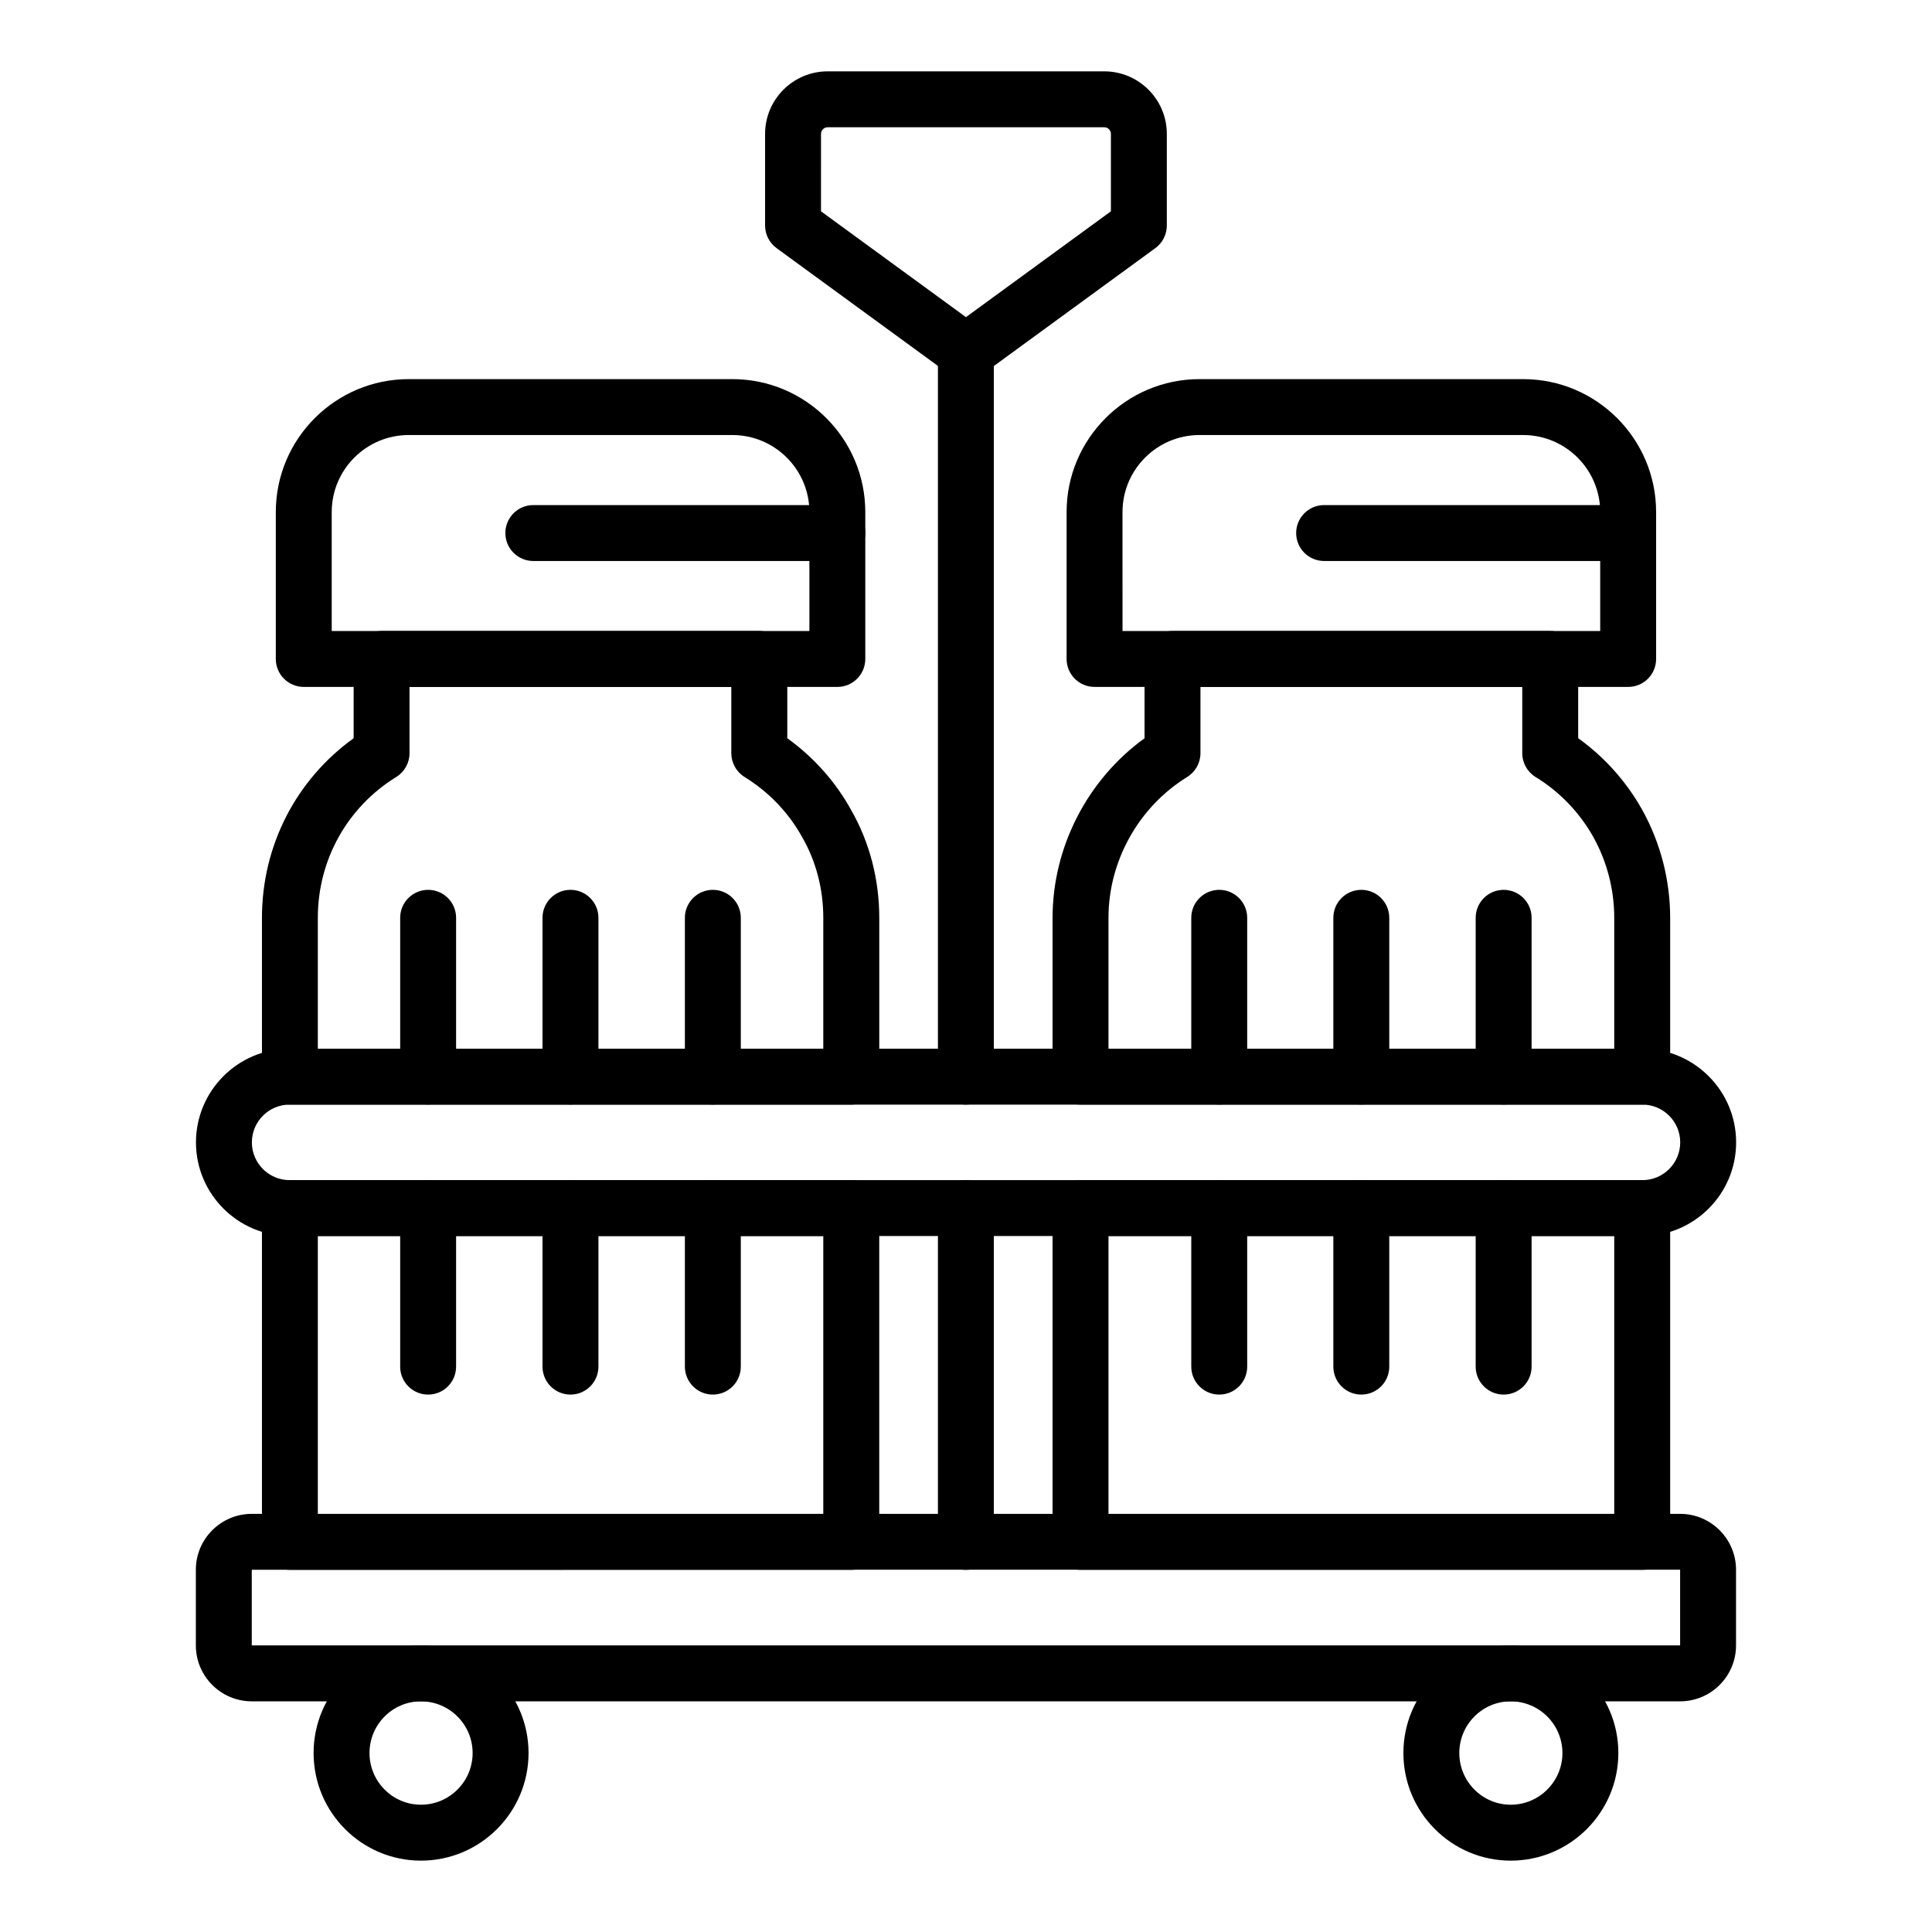
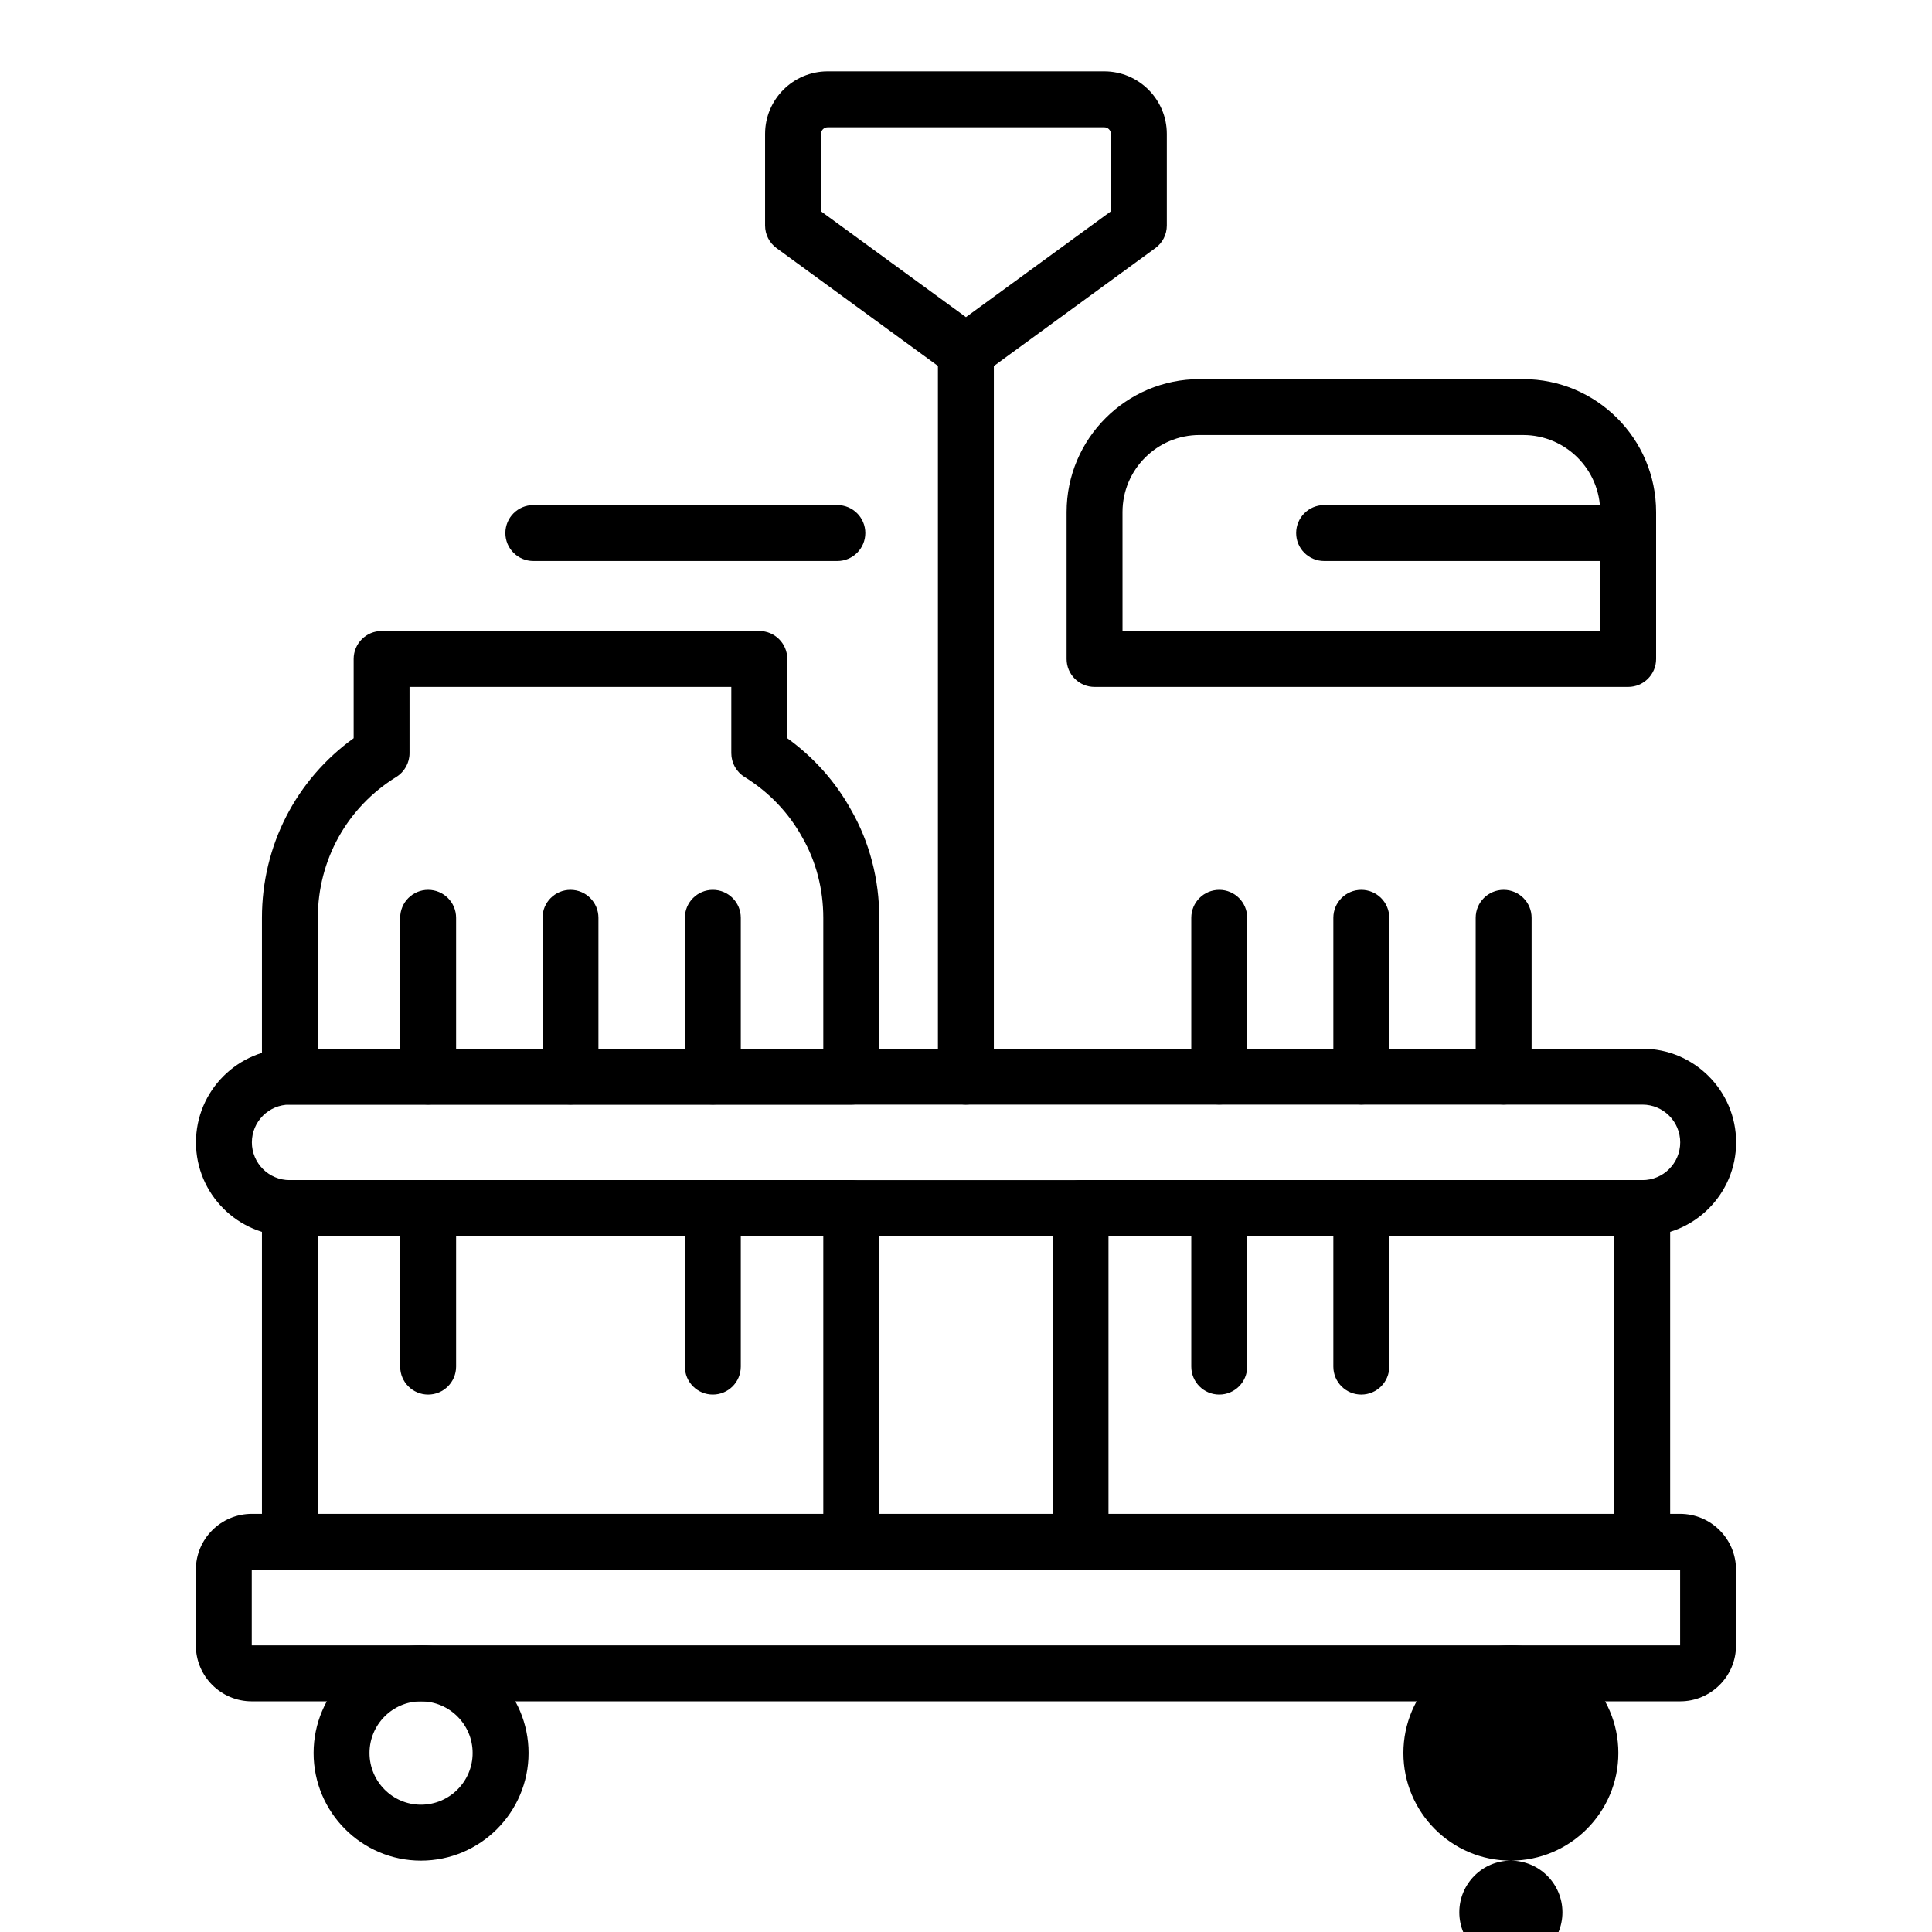
<svg xmlns="http://www.w3.org/2000/svg" fill="#000000" width="800px" height="800px" version="1.1" viewBox="144 144 512 512">
  <g>
    <path d="m589.25 594.87h-378.53c-8.172 0-14.816-6.644-14.816-14.816v-20.051c0-8.172 6.644-14.816 14.816-14.816h378.53c8.172 0 14.816 6.644 14.816 14.816v20.051c0 8.172-6.644 14.816-14.816 14.816zm0-34.883-378.53 0.012v20.051h378.53z" />
    <path d="m579.27 471.56h-358.52c-13.688 0-24.816-11.137-24.816-24.82 0-13.688 11.133-24.82 24.816-24.82h358.52c13.688 0 24.82 11.137 24.82 24.82 0.004 13.688-11.133 24.82-24.816 24.82zm-358.52-34.824c-5.512 0-10 4.484-10 10.004 0 5.516 4.484 10.004 10 10.004h358.52c5.516 0 10.004-4.484 10.004-10.004 0-5.516-4.484-10.004-10.004-10.004z" />
    <path d="m255.55 637.09c-15.688 0-28.445-12.793-28.445-28.52 0-15.723 12.758-28.516 28.445-28.516 15.727 0 28.52 12.793 28.52 28.516 0 15.727-12.793 28.52-28.52 28.52zm0-42.215c-7.516 0-13.629 6.144-13.629 13.695 0.004 7.555 6.117 13.699 13.629 13.699 7.555 0 13.699-6.144 13.699-13.699 0.004-7.551-6.144-13.695-13.699-13.695z" />
-     <path d="m544.36 637.09c-15.688 0-28.445-12.793-28.445-28.52 0-15.723 12.758-28.516 28.445-28.516 15.727 0 28.52 12.793 28.52 28.516-0.004 15.727-12.797 28.52-28.52 28.52zm0-42.215c-7.516 0-13.629 6.144-13.629 13.695 0 7.555 6.113 13.699 13.629 13.699 7.555 0 13.699-6.144 13.699-13.699 0-7.551-6.148-13.695-13.699-13.695z" />
+     <path d="m544.36 637.09c-15.688 0-28.445-12.793-28.445-28.52 0-15.723 12.758-28.516 28.445-28.516 15.727 0 28.52 12.793 28.52 28.516-0.004 15.727-12.797 28.52-28.52 28.52zc-7.516 0-13.629 6.144-13.629 13.695 0 7.555 6.113 13.699 13.629 13.699 7.555 0 13.699-6.144 13.699-13.699 0-7.551-6.148-13.695-13.699-13.695z" />
    <path d="m257.46 436.71c-4.09 0-7.41-3.316-7.41-7.41v-42.074c0-4.09 3.316-7.41 7.41-7.41 4.09 0 7.41 3.316 7.41 7.41v42.074c-0.004 4.094-3.32 7.41-7.41 7.41z" />
    <path d="m257.46 513.58c-4.09 0-7.41-3.316-7.41-7.41v-42c0-4.09 3.316-7.41 7.41-7.41 4.09 0 7.41 3.316 7.41 7.41v42c-0.004 4.094-3.32 7.41-7.41 7.41z" />
    <path d="m295.18 436.71c-4.09 0-7.41-3.316-7.41-7.41v-42.074c0-4.09 3.316-7.41 7.41-7.41 4.09 0 7.41 3.316 7.41 7.41v42.074c0 4.094-3.316 7.41-7.41 7.41z" />
-     <path d="m295.18 513.58c-4.09 0-7.41-3.316-7.41-7.41v-42c0-4.09 3.316-7.41 7.41-7.41 4.09 0 7.41 3.316 7.41 7.41v42c0 4.094-3.316 7.41-7.41 7.41z" />
    <path d="m332.91 436.71c-4.09 0-7.41-3.316-7.41-7.41v-42.074c0-4.09 3.316-7.41 7.41-7.41 4.09 0 7.41 3.316 7.41 7.41v42.074c-0.004 4.094-3.32 7.41-7.41 7.41z" />
    <path d="m332.91 513.58c-4.09 0-7.41-3.316-7.41-7.41v-42c0-4.09 3.316-7.41 7.41-7.41 4.09 0 7.41 3.316 7.41 7.41v42c-0.004 4.094-3.32 7.41-7.41 7.41z" />
    <path d="m369.6 436.73h-148.77c-4.09 0-7.41-3.316-7.41-7.41v-42.082c0-19.098 9.008-36.594 24.301-47.598v-21.012c0-4.09 3.316-7.41 7.41-7.41h100.1c4.09 0 7.41 3.316 7.41 7.41v21.012c7.027 5.066 12.84 11.59 16.941 19.062 4.84 8.43 7.434 18.34 7.434 28.535v42.082c-0.004 4.094-3.32 7.41-7.41 7.41zm-141.37-14.816h133.95v-34.672c0-7.613-1.914-14.969-5.535-21.277-3.609-6.57-8.887-12.078-15.324-16.055-2.184-1.352-3.516-3.738-3.516-6.305v-17.559l-85.277-0.004v17.559c0 2.57-1.332 4.953-3.516 6.305-13.012 8.035-20.785 21.992-20.785 37.336z" />
    <path d="m369.6 560.02h-148.77c-4.09 0-7.41-3.316-7.41-7.41v-88.461c0-4.09 3.316-7.41 7.41-7.41h148.77c4.09 0 7.41 3.316 7.41 7.41v88.461c-0.004 4.09-3.32 7.41-7.41 7.41zm-141.37-14.82h133.95v-73.645h-133.95z" />
    <path d="m467.11 436.71c-4.09 0-7.41-3.316-7.41-7.41v-42.074c0-4.09 3.316-7.41 7.41-7.41 4.09 0 7.41 3.316 7.41 7.41v42.074c0 4.094-3.316 7.41-7.41 7.41z" />
    <path d="m467.11 513.58c-4.09 0-7.41-3.316-7.41-7.41v-42c0-4.09 3.316-7.41 7.41-7.41 4.09 0 7.41 3.316 7.41 7.41v42c0 4.094-3.316 7.41-7.41 7.41z" />
    <path d="m504.76 436.71c-4.09 0-7.41-3.316-7.41-7.41v-42.074c0-4.09 3.316-7.41 7.41-7.41 4.09 0 7.41 3.316 7.41 7.41v42.074c0 4.094-3.316 7.41-7.41 7.41z" />
    <path d="m504.76 513.58c-4.09 0-7.41-3.316-7.41-7.41v-42c0-4.09 3.316-7.41 7.41-7.41 4.09 0 7.41 3.316 7.41 7.41v42c0 4.094-3.316 7.41-7.41 7.41z" />
    <path d="m542.48 436.71c-4.09 0-7.41-3.316-7.41-7.41v-42.074c0-4.09 3.316-7.41 7.41-7.41 4.09 0 7.41 3.316 7.41 7.41v42.074c-0.004 4.094-3.32 7.41-7.41 7.41z" />
-     <path d="m542.48 513.58c-4.09 0-7.41-3.316-7.41-7.41v-42c0-4.09 3.316-7.41 7.41-7.41 4.09 0 7.41 3.316 7.41 7.41v42c-0.004 4.094-3.32 7.41-7.41 7.41z" />
-     <path d="m579.2 436.73h-148.85c-4.09 0-7.41-3.316-7.41-7.41v-42.082c0-18.77 9.242-36.637 24.375-47.59v-21.02c0-4.09 3.316-7.41 7.41-7.41h100.1c4.09 0 7.41 3.316 7.41 7.41v21c6.961 4.992 12.785 11.504 16.988 19.023 4.836 8.723 7.387 18.598 7.387 28.582v42.082c0 4.098-3.316 7.414-7.41 7.414zm-141.44-14.816h134.03v-34.672c0-7.477-1.906-14.867-5.516-21.375-3.648-6.527-8.945-12.047-15.316-15.941-2.199-1.348-3.543-3.742-3.543-6.32v-17.559l-85.281-0.004v17.559c0 2.57-1.332 4.953-3.516 6.305-12.867 7.945-20.859 22.25-20.859 37.336z" />
    <path d="m579.2 560.02h-148.85c-4.09 0-7.41-3.316-7.41-7.41v-88.461c0-4.09 3.316-7.41 7.41-7.41h148.85c4.09 0 7.41 3.316 7.41 7.41v88.461c0 4.09-3.316 7.41-7.41 7.41zm-141.44-14.82h134.03v-73.645h-134.03z" />
    <path d="m399.97 436.73c-4.09 0-7.41-3.316-7.41-7.41v-192.11c0-4.09 3.316-7.41 7.41-7.41 4.09 0 7.41 3.316 7.41 7.41v192.11c0 4.09-3.316 7.406-7.41 7.406z" />
-     <path d="m399.97 560.02c-4.09 0-7.41-3.316-7.41-7.41v-88.461c0-4.09 3.316-7.41 7.41-7.41 4.09 0 7.41 3.316 7.41 7.41v88.461c0 4.09-3.316 7.41-7.41 7.41z" />
    <path d="m399.99 244.63c-1.535 0-3.066-0.473-4.371-1.426l-45.824-33.453c-1.91-1.395-3.039-3.617-3.039-5.984v-24.285c0-9.137 7.434-16.574 16.57-16.574h73.32c9.137 0 16.574 7.434 16.574 16.574v24.285c0 2.367-1.129 4.59-3.039 5.984l-45.82 33.453c-1.305 0.949-2.84 1.426-4.371 1.426zm-38.418-44.629 38.414 28.043 38.414-28.043v-20.52c0-0.965-0.789-1.754-1.754-1.754h-73.32c-0.965 0-1.754 0.789-1.754 1.754zm84.238 3.766h0.074z" />
-     <path d="m365.91 326.04h-141.41c-4.09 0-7.41-3.316-7.41-7.41v-38.93c0-19.426 15.801-35.23 35.23-35.23h85.762c19.426 0 35.23 15.805 35.23 35.23v38.93c0 4.094-3.316 7.41-7.406 7.41zm-134-14.816h126.59v-31.52c0-11.258-9.156-20.414-20.414-20.414l-85.766-0.004c-11.254 0-20.41 9.156-20.41 20.414z" />
    <path d="m365.91 292.67h-80.574c-4.09 0-7.41-3.316-7.41-7.41 0-4.09 3.316-7.41 7.41-7.41h80.574c4.09 0 7.41 3.316 7.41 7.41-0.004 4.09-3.32 7.41-7.41 7.41z" />
    <path d="m575.48 326.04h-141.41c-4.09 0-7.41-3.316-7.41-7.41v-38.93c0-19.426 15.805-35.23 35.23-35.23h85.766c19.426 0 35.23 15.805 35.23 35.23v38.93c0.004 4.094-3.316 7.41-7.406 7.41zm-134-14.816h126.59v-31.52c0-11.258-9.156-20.414-20.414-20.414l-85.766-0.004c-11.258 0-20.414 9.156-20.414 20.414z" />
    <path d="m575.48 292.67h-80.574c-4.09 0-7.41-3.316-7.41-7.41 0-4.09 3.316-7.41 7.41-7.41h80.574c4.09 0 7.41 3.316 7.41 7.41 0 4.09-3.32 7.41-7.41 7.41z" />
  </g>
</svg>